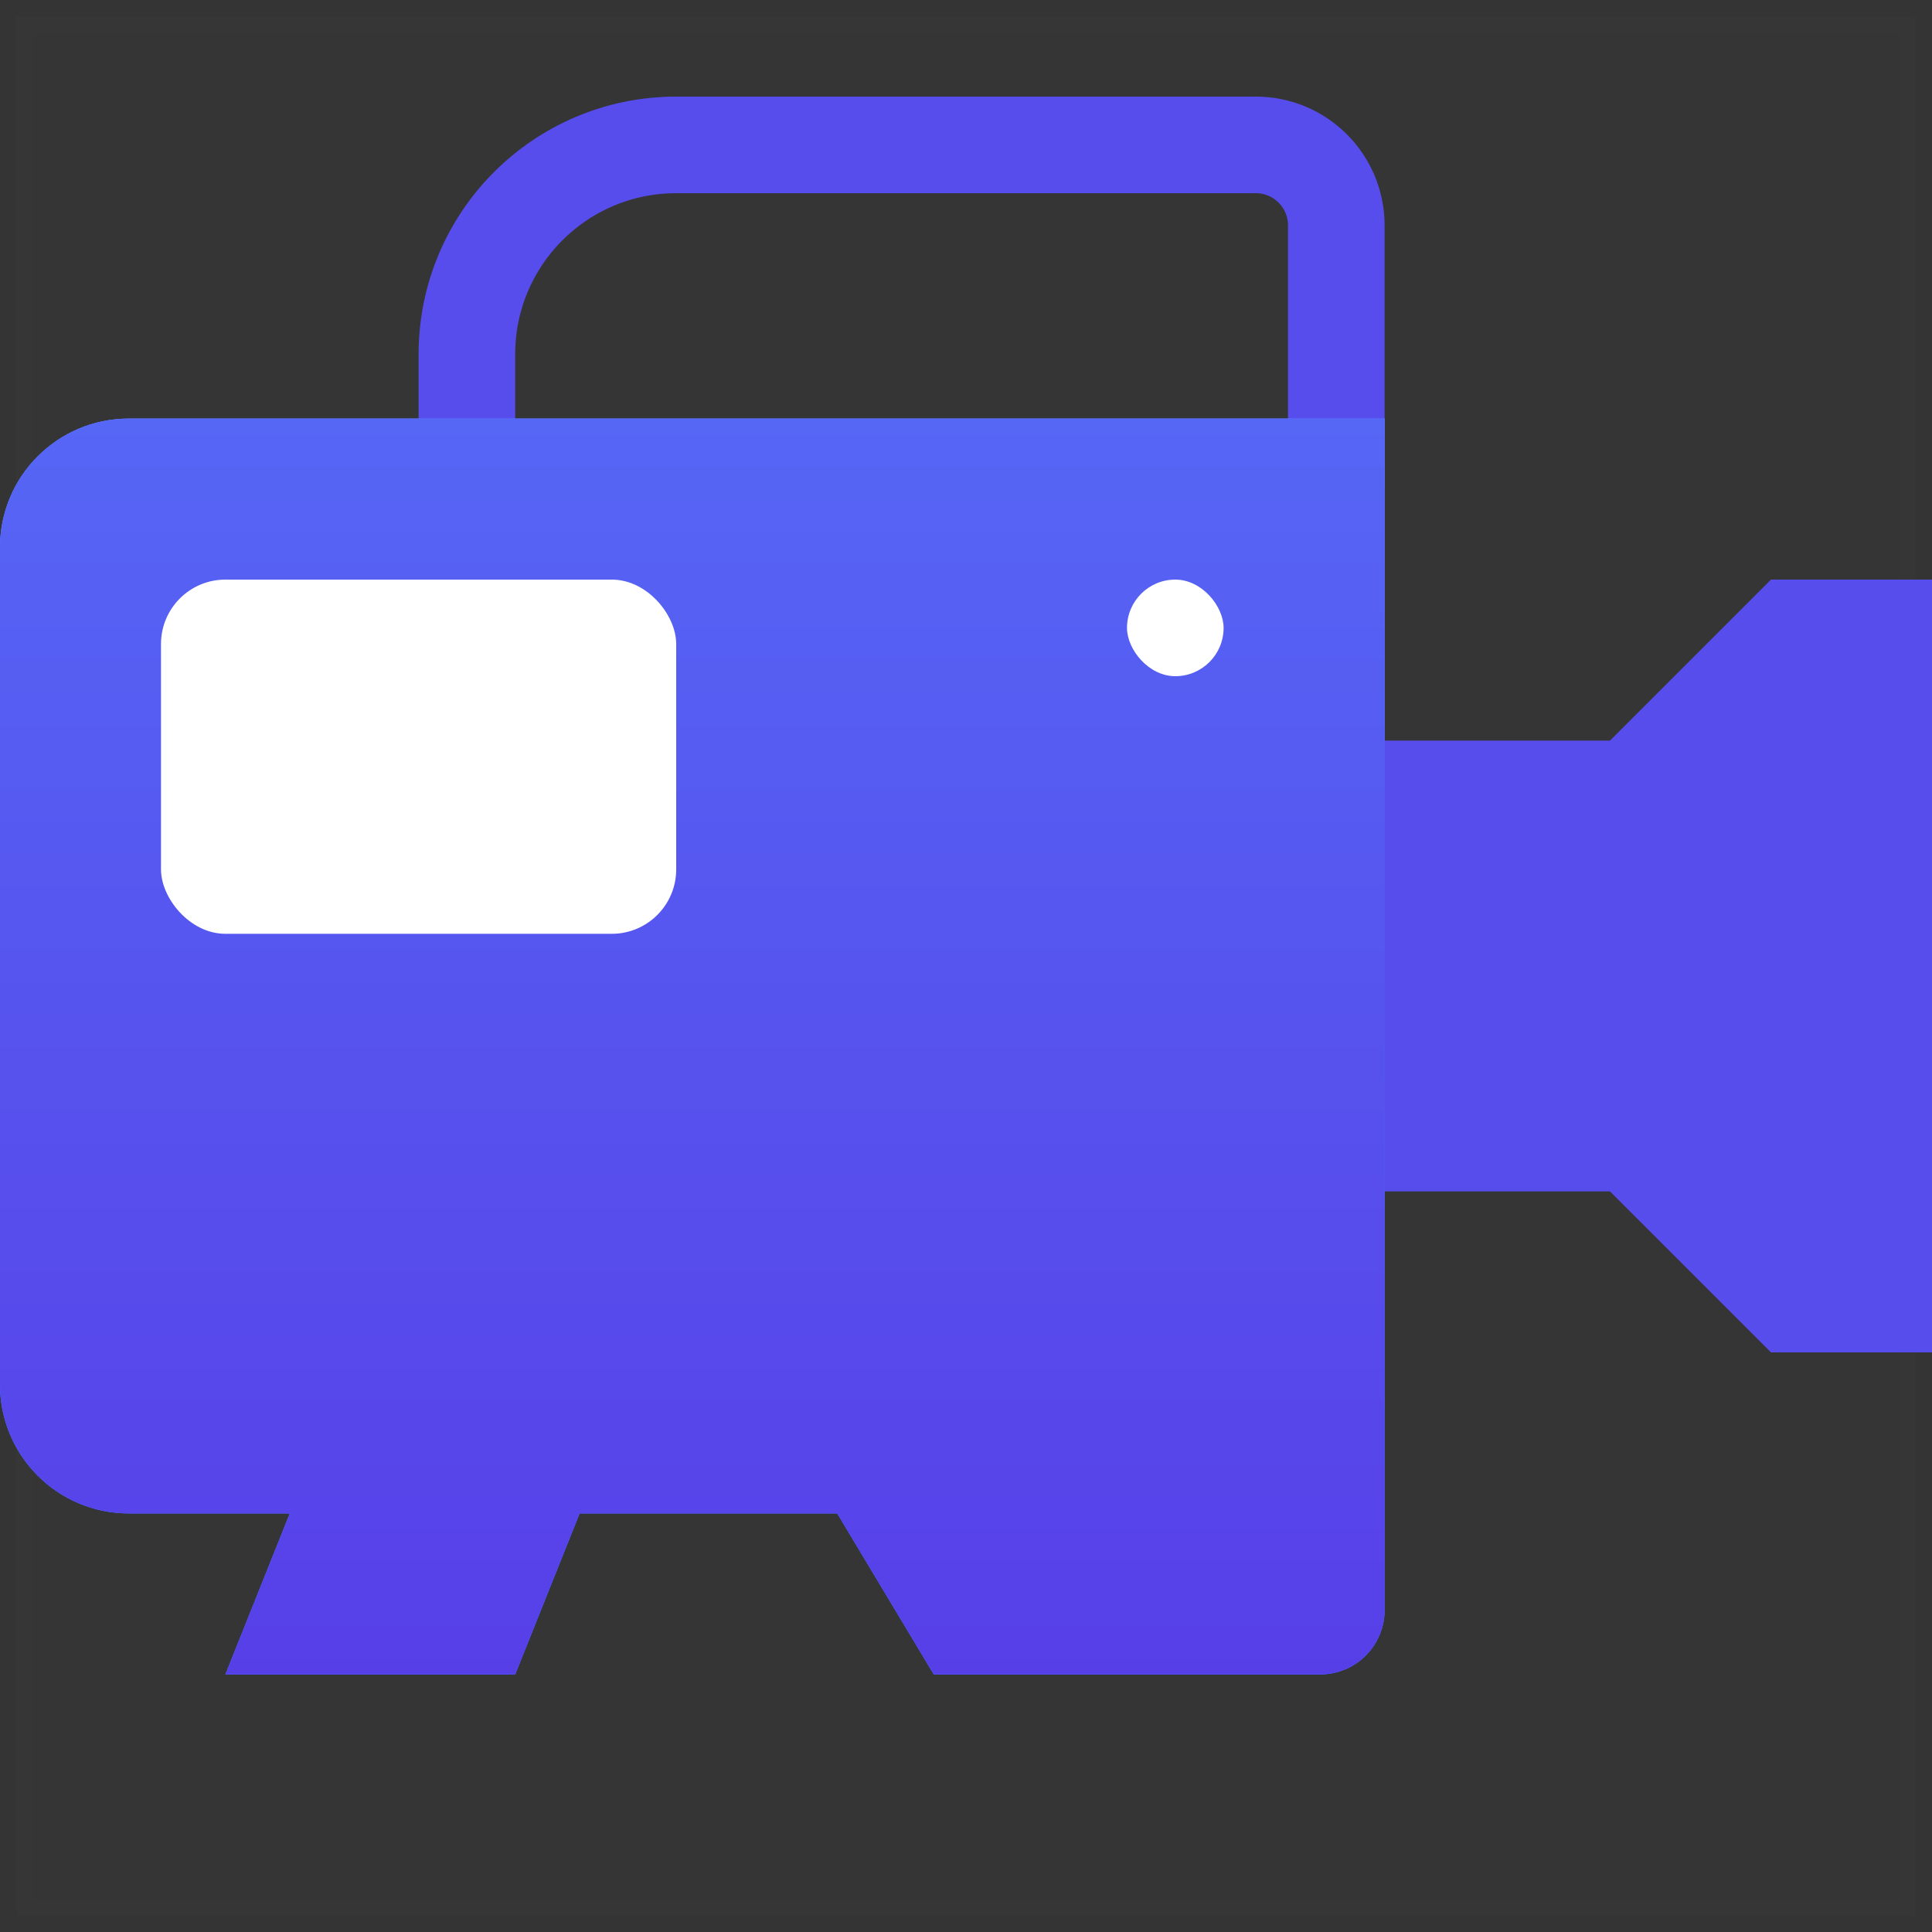
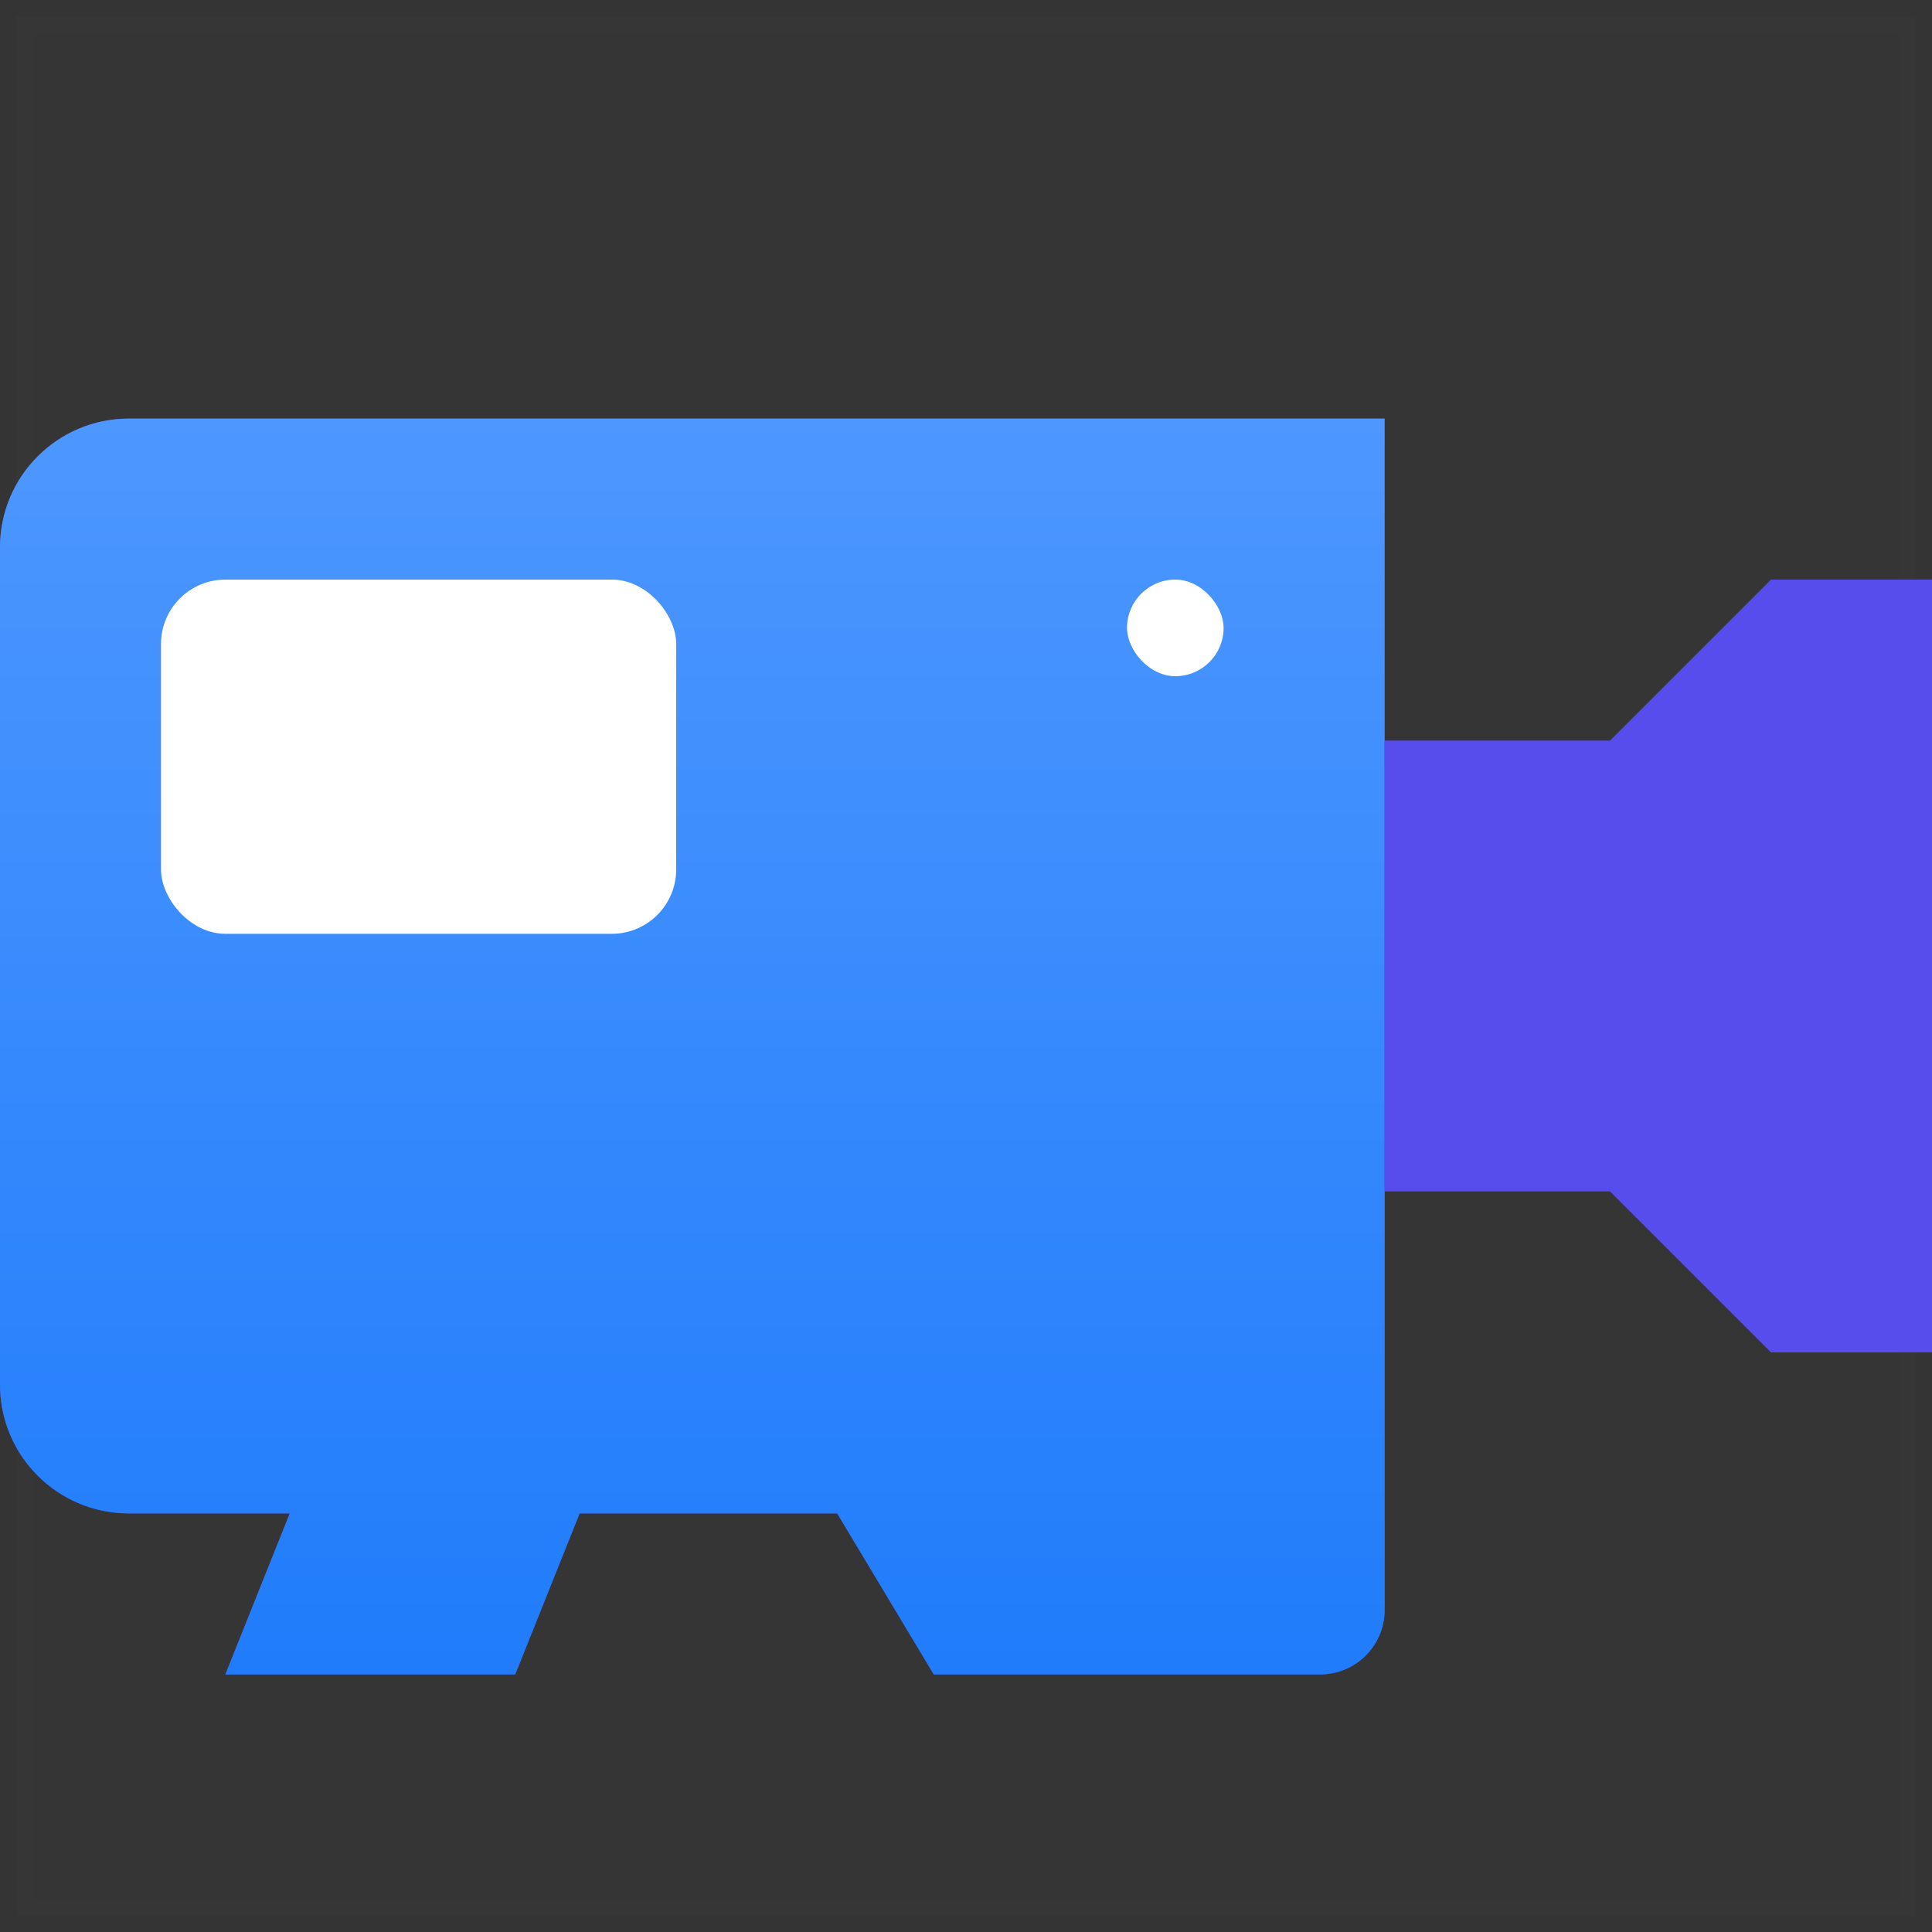
<svg xmlns="http://www.w3.org/2000/svg" width="60" height="60" viewBox="0 0 60 60" fill="none">
  <rect x="0" y="0" width="60" height="60" fill="#333333" stroke="none" />
  <rect opacity="0.01" x="0.5" y="0.5" width="59" height="59" fill="#D8D8D8" stroke="#979797" />
-   <path d="M14.5 11C14.5 7.41 17.41 4.5 21 4.5H39C40.381 4.5 41.5 5.619 41.5 7V17.5H14.5V11Z" stroke="#574DED" stroke-width="3" />
  <path fill-rule="evenodd" clip-rule="evenodd" d="M0 17C0 14.791 1.791 13 4 13H43V50C43 51.105 42.105 52 41 52H29L26 47H18L16 52H7L9 47H4C1.791 47 0 45.209 0 43V17Z" fill="#574DED" />
  <path fill-rule="evenodd" clip-rule="evenodd" d="M0 17C0 14.791 1.791 13 4 13H43V50C43 51.105 42.105 52 41 52H29L26 47H18L16 52H7L9 47H4C1.791 47 0 45.209 0 43V17Z" fill="url(#paint0_linear_1_1050)" />
-   <path fill-rule="evenodd" clip-rule="evenodd" d="M0 17C0 14.791 1.791 13 4 13H43V50C43 51.105 42.105 52 41 52H29L26 47H18L16 52H7L9 47H4C1.791 47 0 45.209 0 43V17Z" fill="url(#paint1_linear_1_1050)" />
  <rect x="5" y="18" width="16" height="11" rx="2" fill="white" />
  <rect x="35" y="18" width="3" height="3" rx="1.5" fill="white" />
  <path fill-rule="evenodd" clip-rule="evenodd" d="M43 23H50L55 18H60V42H55L50 37H43V23Z" fill="#574DED" />
  <defs>
    <linearGradient id="paint0_linear_1_1050" x1="0" y1="13" x2="0" y2="52" gradientUnits="userSpaceOnUse">
      <stop offset="0.001" stop-color="#4D97FF" />
      <stop offset="1" stop-color="#207CFB" />
    </linearGradient>
    <linearGradient id="paint1_linear_1_1050" x1="21.5" y1="13" x2="21.5" y2="52" gradientUnits="userSpaceOnUse">
      <stop stop-color="#5666F5" />
      <stop offset="1" stop-color="#573FE8" />
    </linearGradient>
  </defs>
</svg>